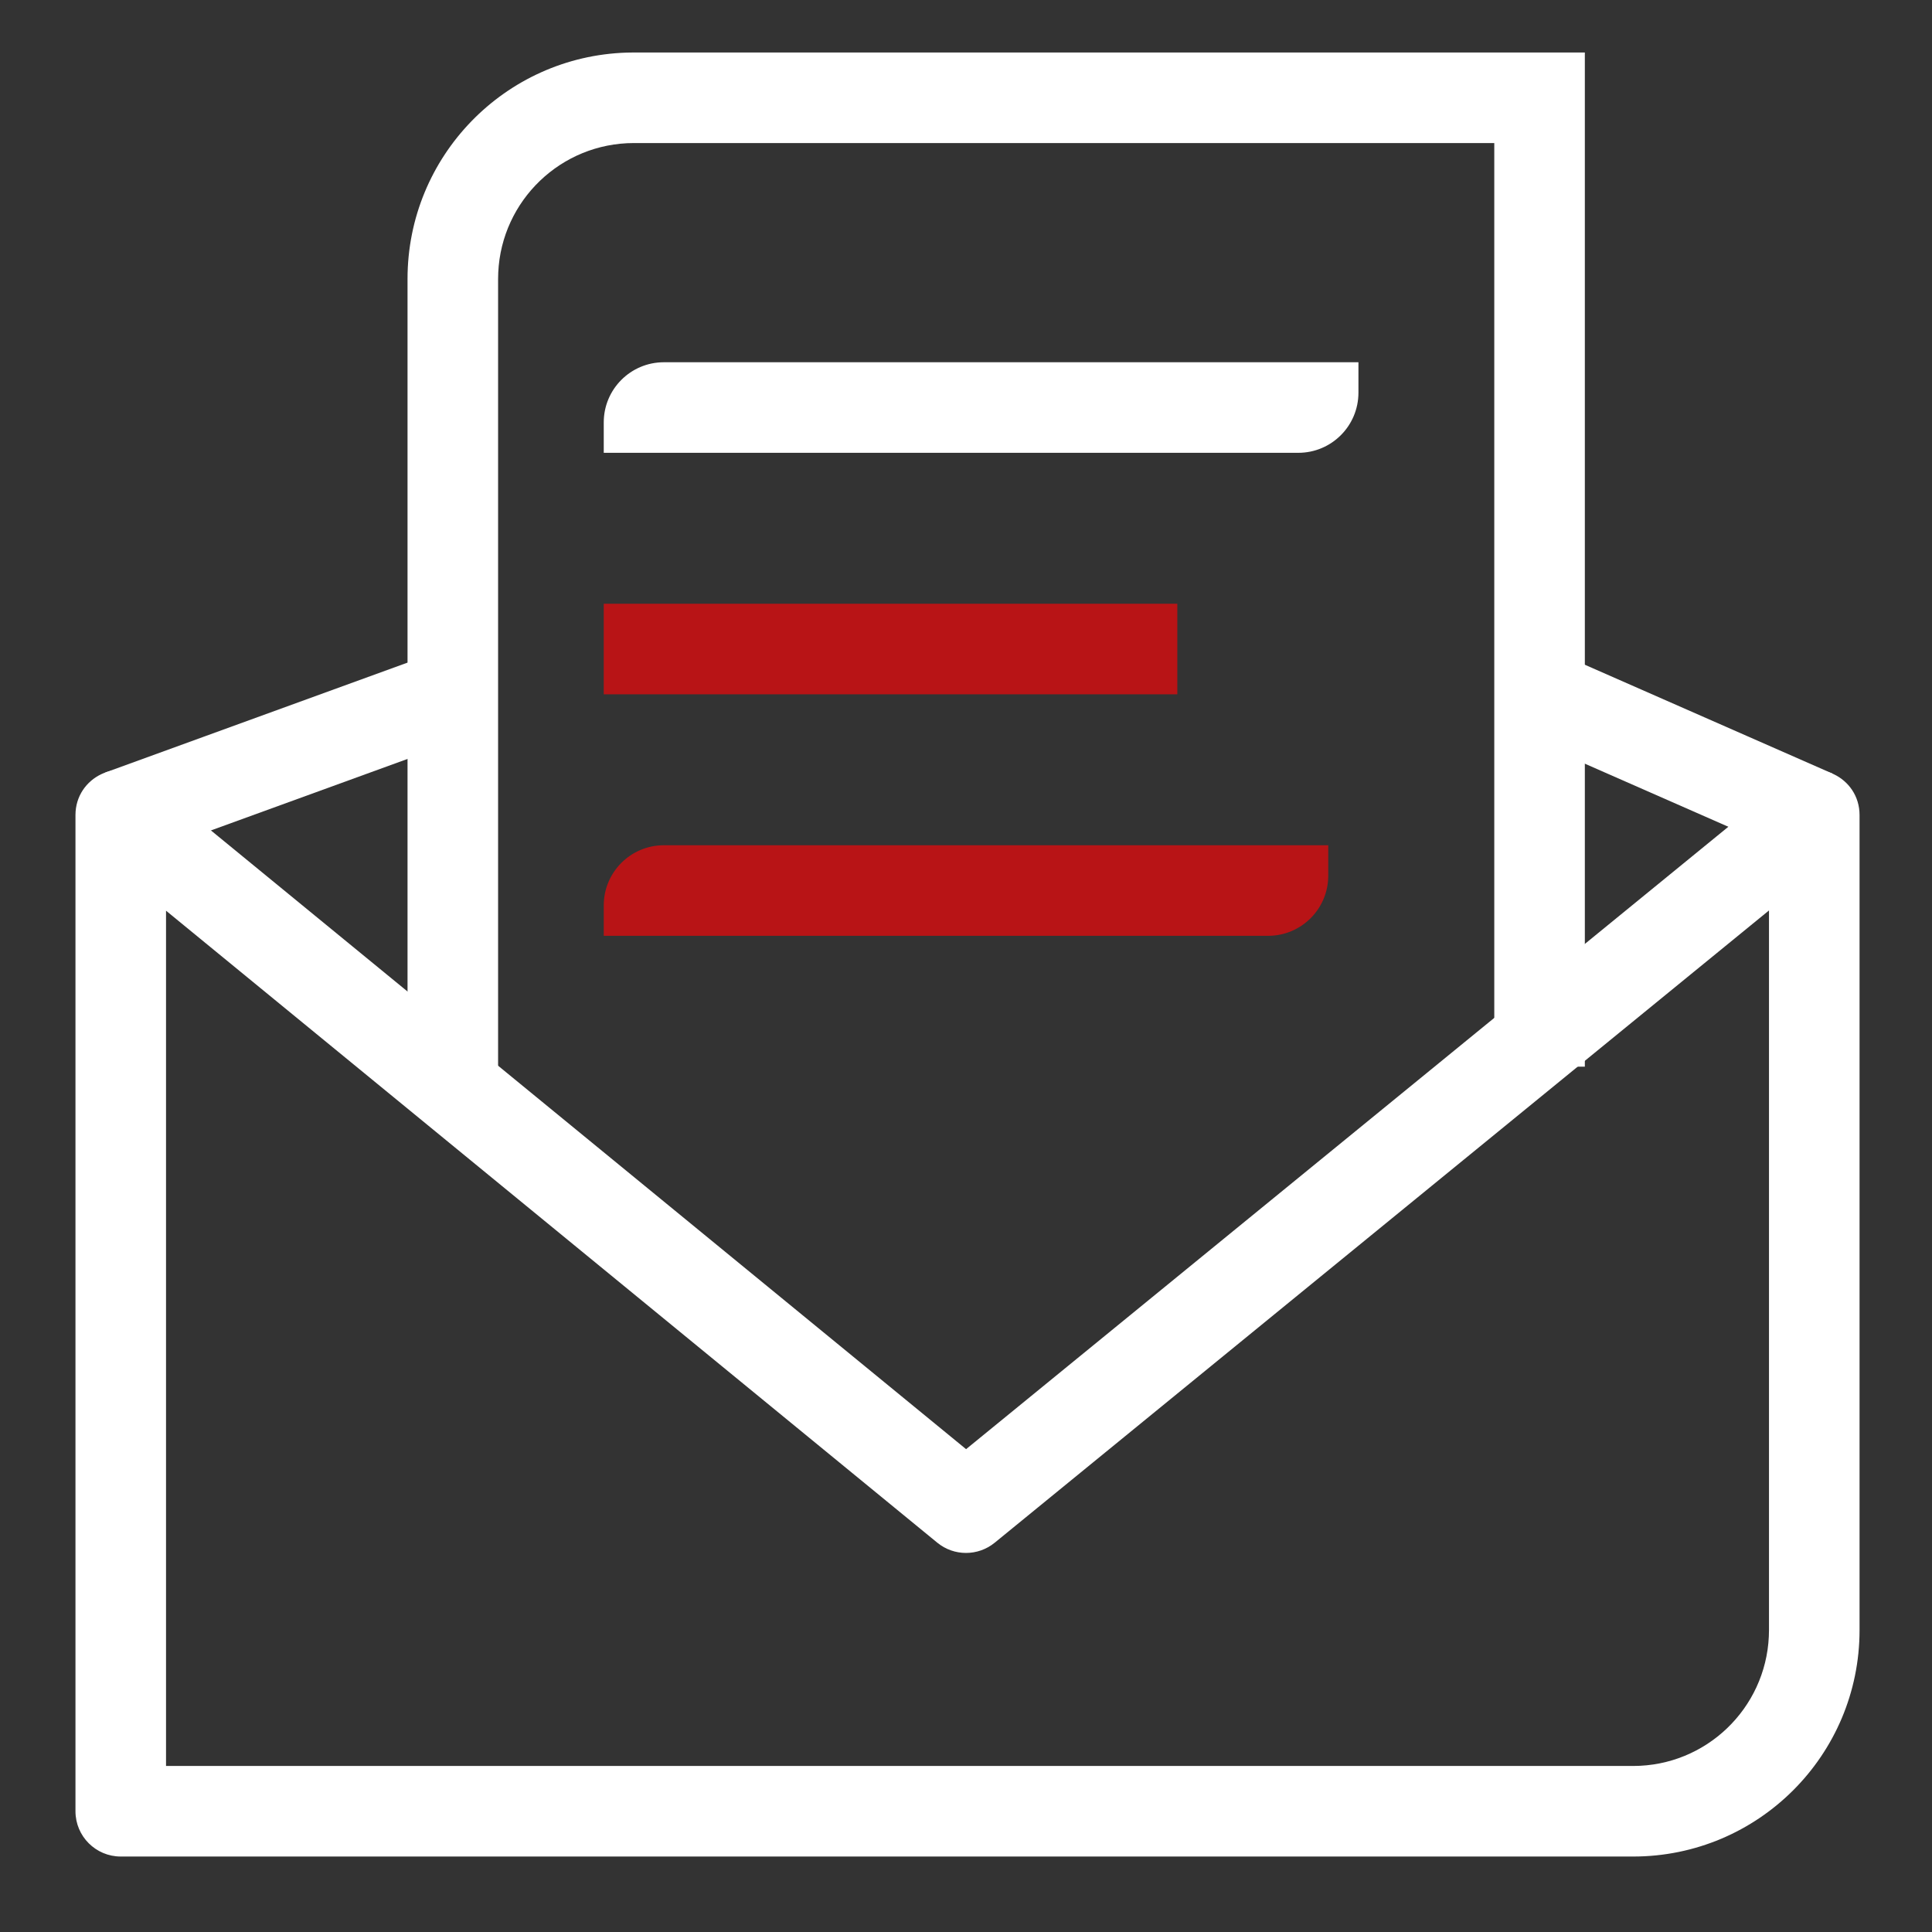
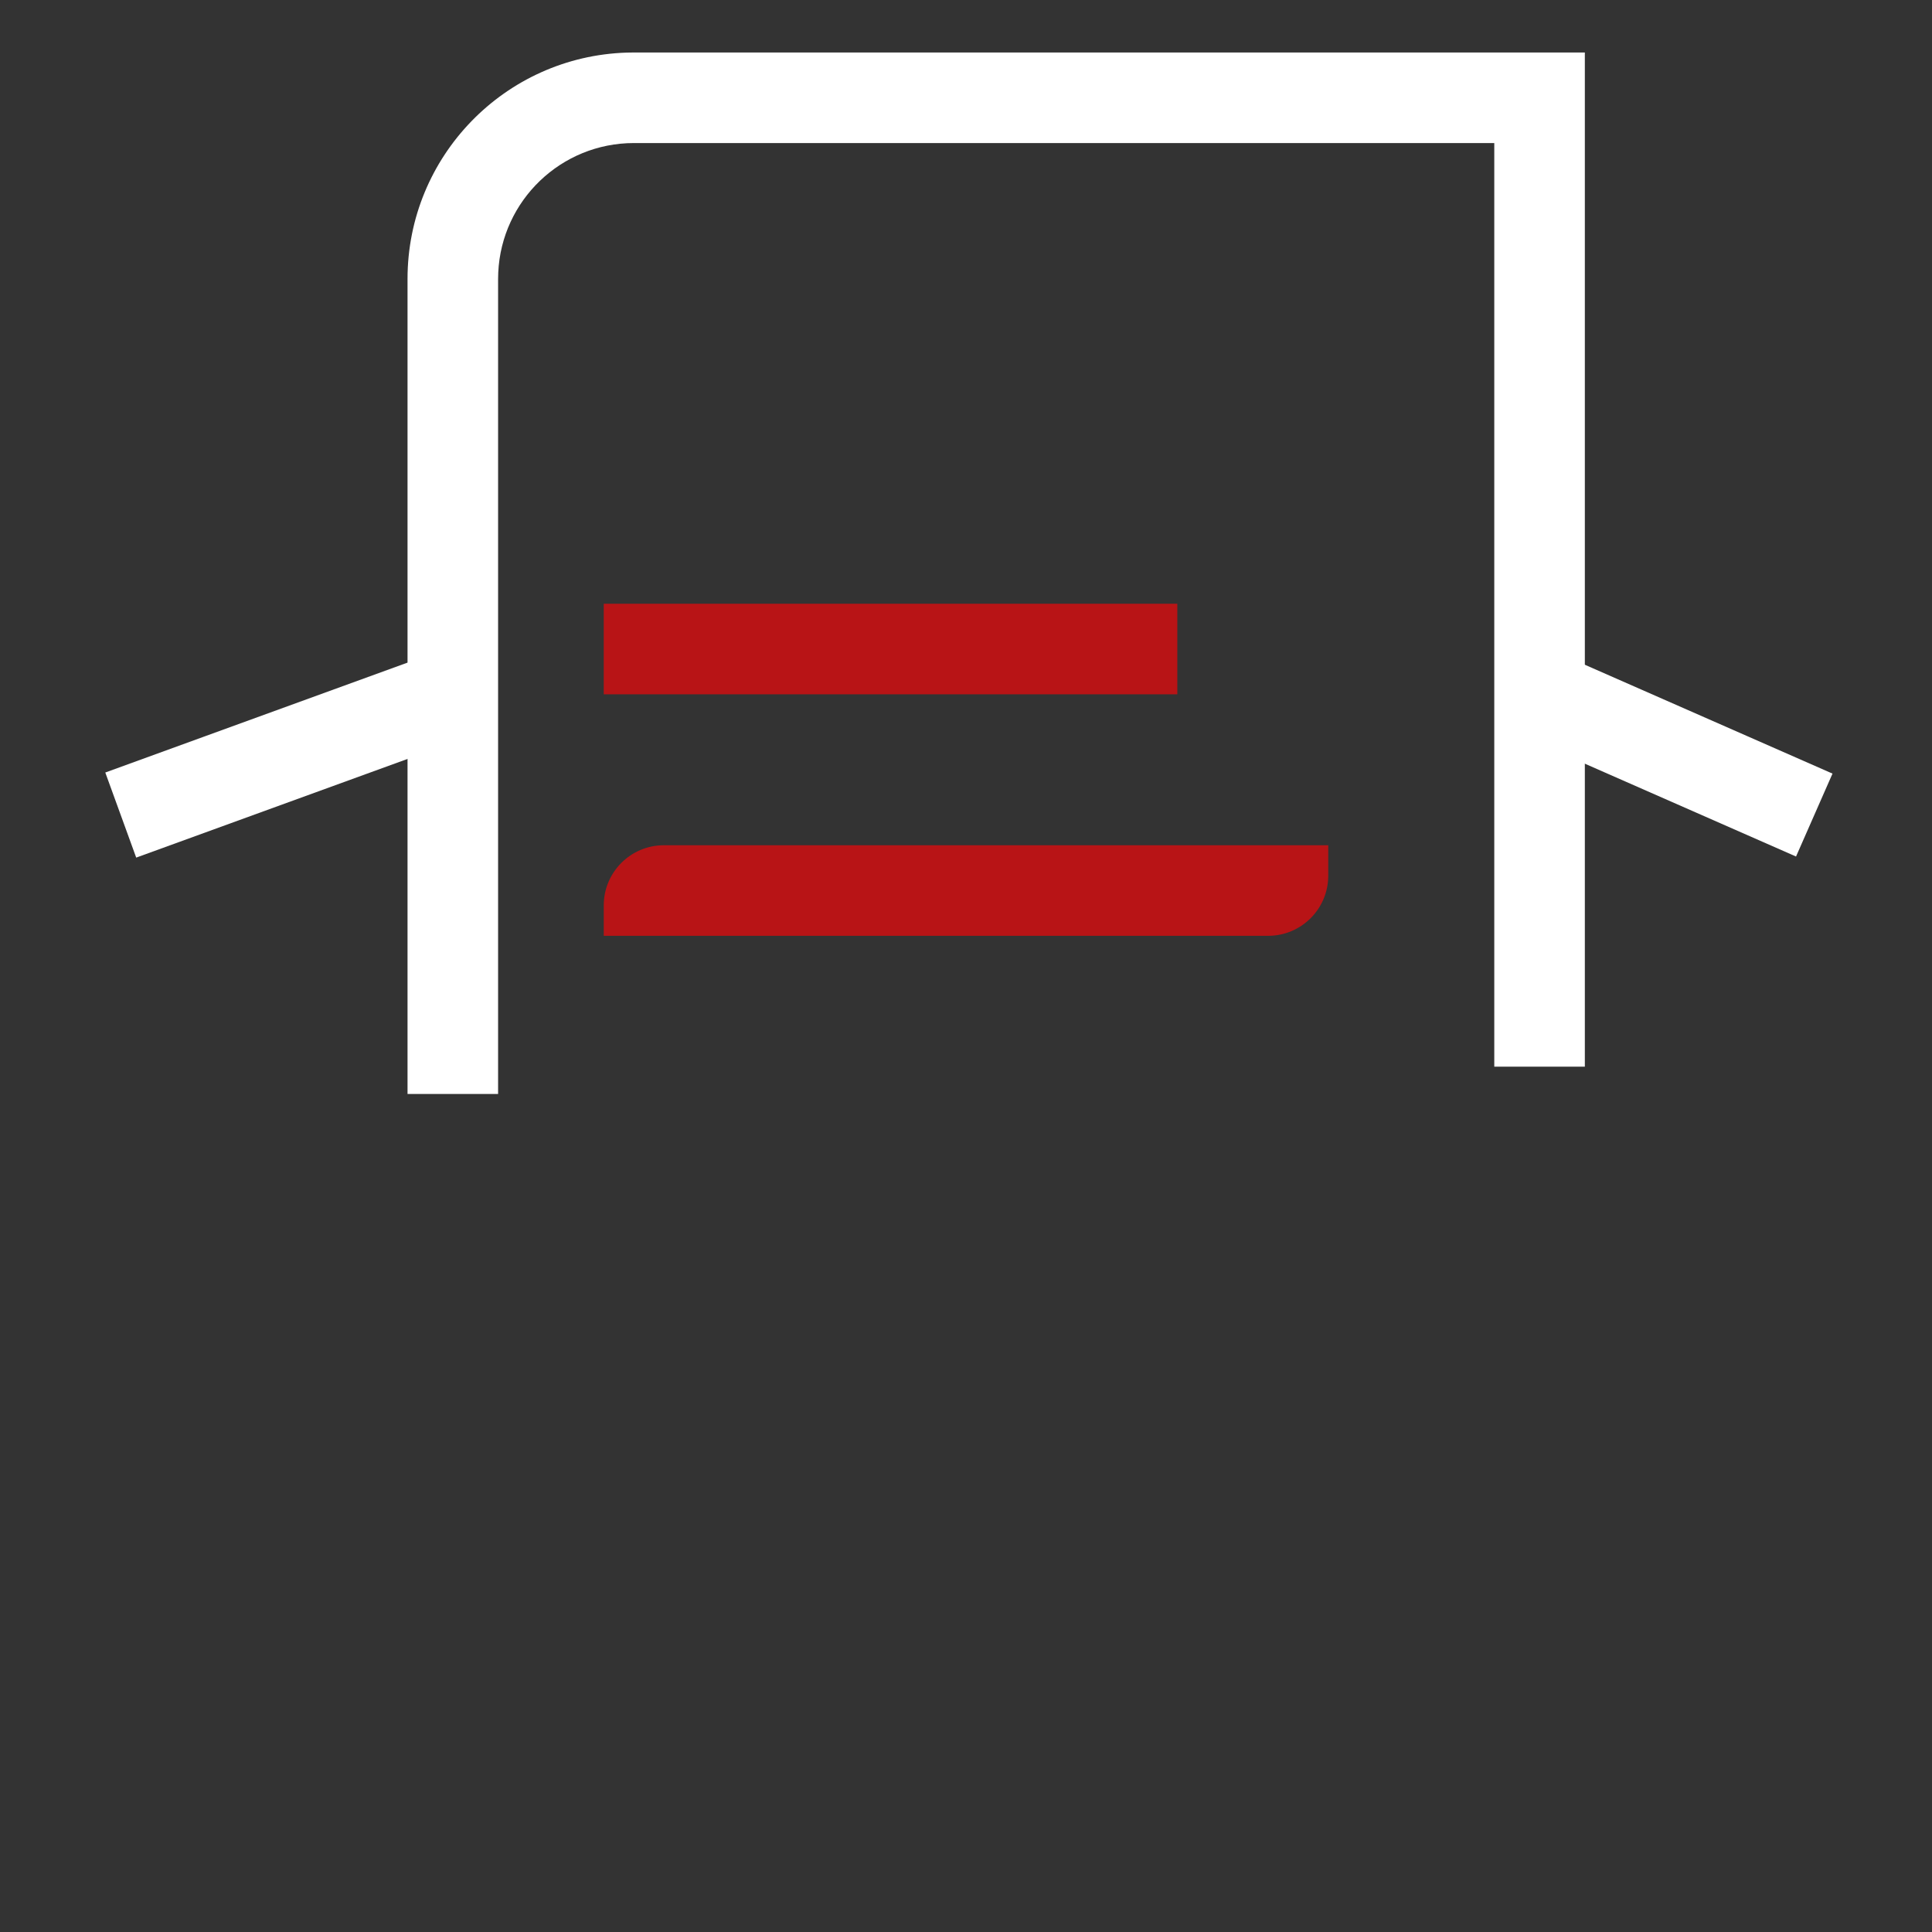
<svg xmlns="http://www.w3.org/2000/svg" width="48px" height="48px" viewBox="0 0 48 48" version="1.1">
  <rect x="0" y="0" width="48" height="48" fill="#333333" stroke="none" />
  <title>编组 174@1x</title>
  <g id="云管理服务" stroke="none" stroke-width="1" fill="none" fill-rule="evenodd">
    <g id="云迁移服务" transform="translate(-309, -2367)">
      <g id="编组-136" transform="translate(309, 2367)">
        <rect id="矩形备份-133" x="0" y="0" width="48" height="48" />
-         <path d="M16.494,9 L33.75,9 L33.75,9 L33.75,9.756 C33.75,10.581 33.081,11.25 32.256,11.25 L15,11.25 L15,11.25 L15,10.494 C15,9.669 15.669,9 16.494,9 Z" id="矩形备份-229" fill="#FFFFFF" />
        <rect id="矩形备份-230" fill="#B81416" x="15" y="15" width="14.25" height="2.25" />
        <path d="M16.494,21 L33,21 L33,21 L33,21.756 C33,22.581 32.331,23.25 31.506,23.25 L15,23.25 L15,23.25 L15,22.494 C15,21.669 15.669,21 16.494,21 Z" id="矩形备份-231" fill="#B81416" />
        <path d="M10.866,16.193 L11.634,18.307 L3.384,21.307 L2.616,19.193 L10.866,16.193 Z M38.703,16.22 L45.528,19.22 L44.622,21.28 L37.797,18.28 L38.703,16.22 Z" id="形状" fill="#FFFFFF" fill-rule="nonzero" />
        <path d="M39.375,1.304 L39.375,26.501 L37.125,26.501 L37.125,3.554 L15.75,3.554 C13.939,3.554 12.462,4.98 12.379,6.77 L12.375,6.929 L12.375,27.179 L10.125,27.179 L10.125,6.929 C10.125,3.883 12.546,1.403 15.568,1.307 L15.75,1.304 L39.375,1.304 Z" id="路径" fill="#FFFFFF" fill-rule="nonzero" />
-         <path d="M44.363,19.379 L24.002,36.004 L3.713,19.38 C2.979,18.778 1.875,19.301 1.875,20.25 L1.875,45 C1.875,45.621 2.379,46.125 3,46.125 L40.575,46.125 C43.682,46.125 46.2,43.607 46.2,40.5 L46.2,20.25 C46.2,19.301 45.098,18.779 44.363,19.379 Z M43.95,22.62 L43.95,40.5 L43.946,40.659 C43.863,42.449 42.386,43.875 40.575,43.875 L4.125,43.875 L4.125,22.626 L23.287,38.328 C23.701,38.667 24.297,38.667 24.712,38.329 L43.95,22.62 Z" id="矩形" fill="#FFFFFF" fill-rule="nonzero" />
        <path d="M35,23.25 L18.75,23.25 L18.75,8.625 C18.75,6.769 19.875,5.25 21.25,5.25 L37.5,5.25 L37.5,19.875 C37.5,21.731 36.375,23.25 35,23.25 L35,23.25 Z" id="路径备份-27" opacity="0.18" fill-rule="nonzero" />
      </g>
    </g>
  </g>
</svg>